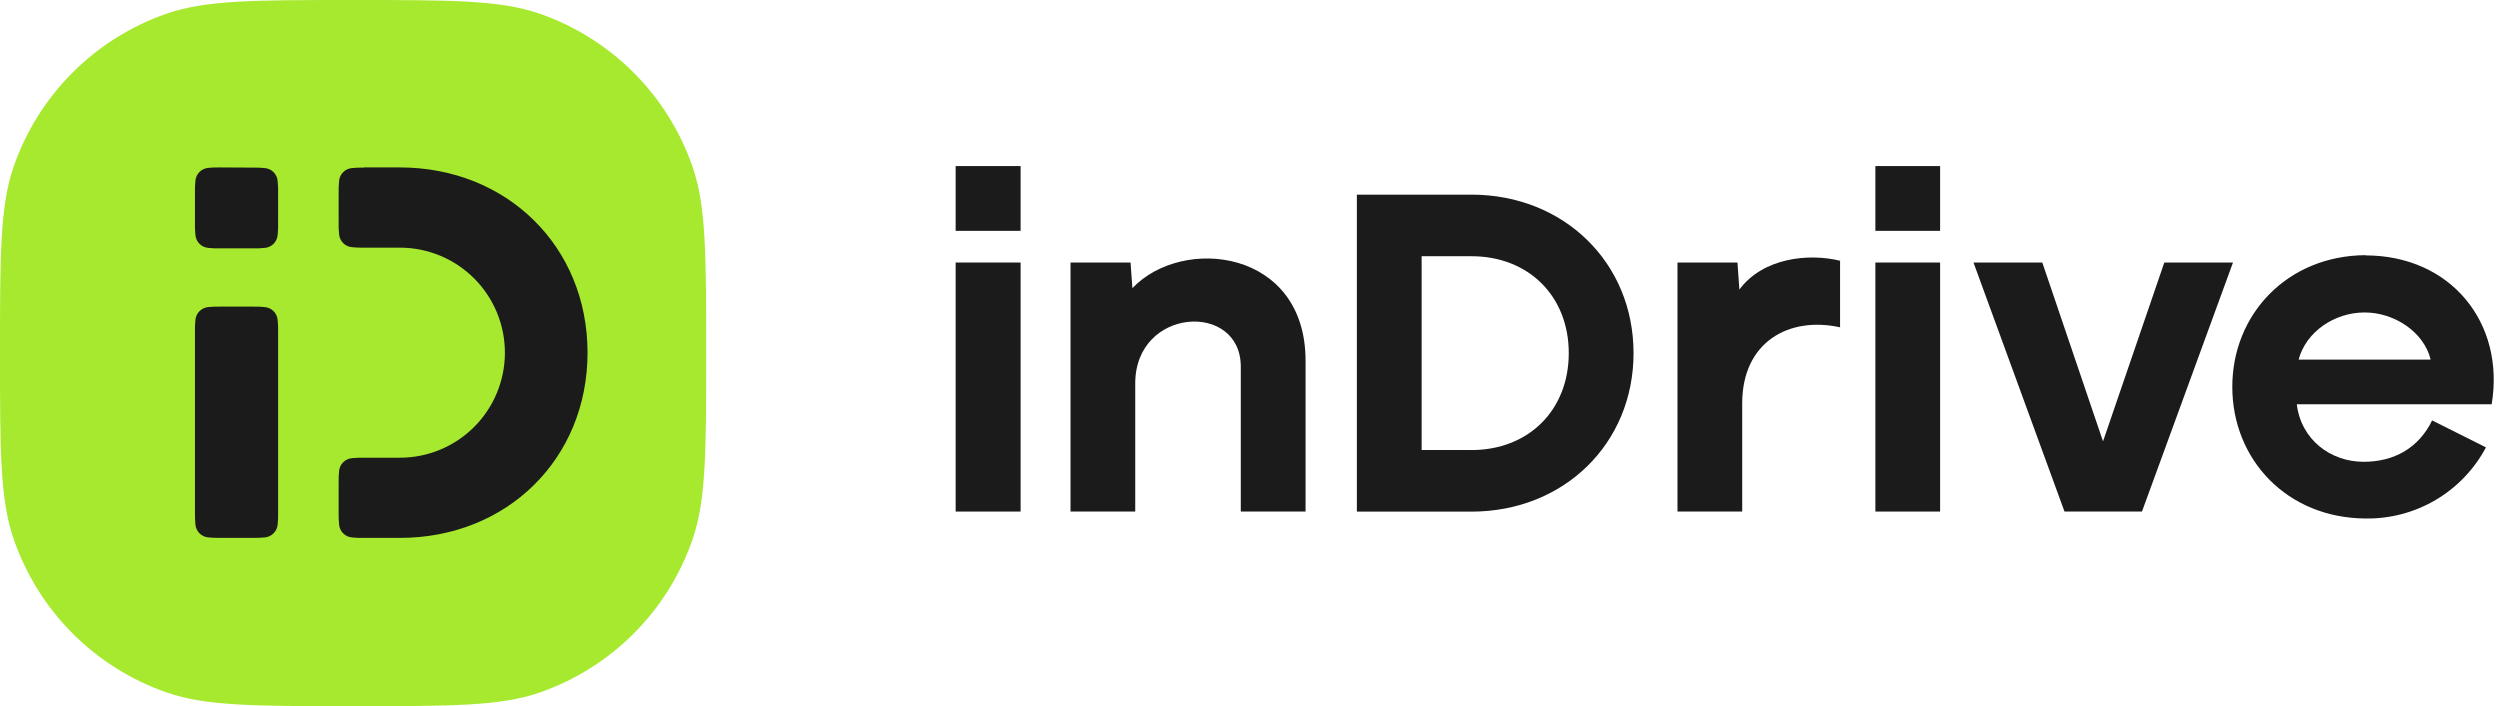
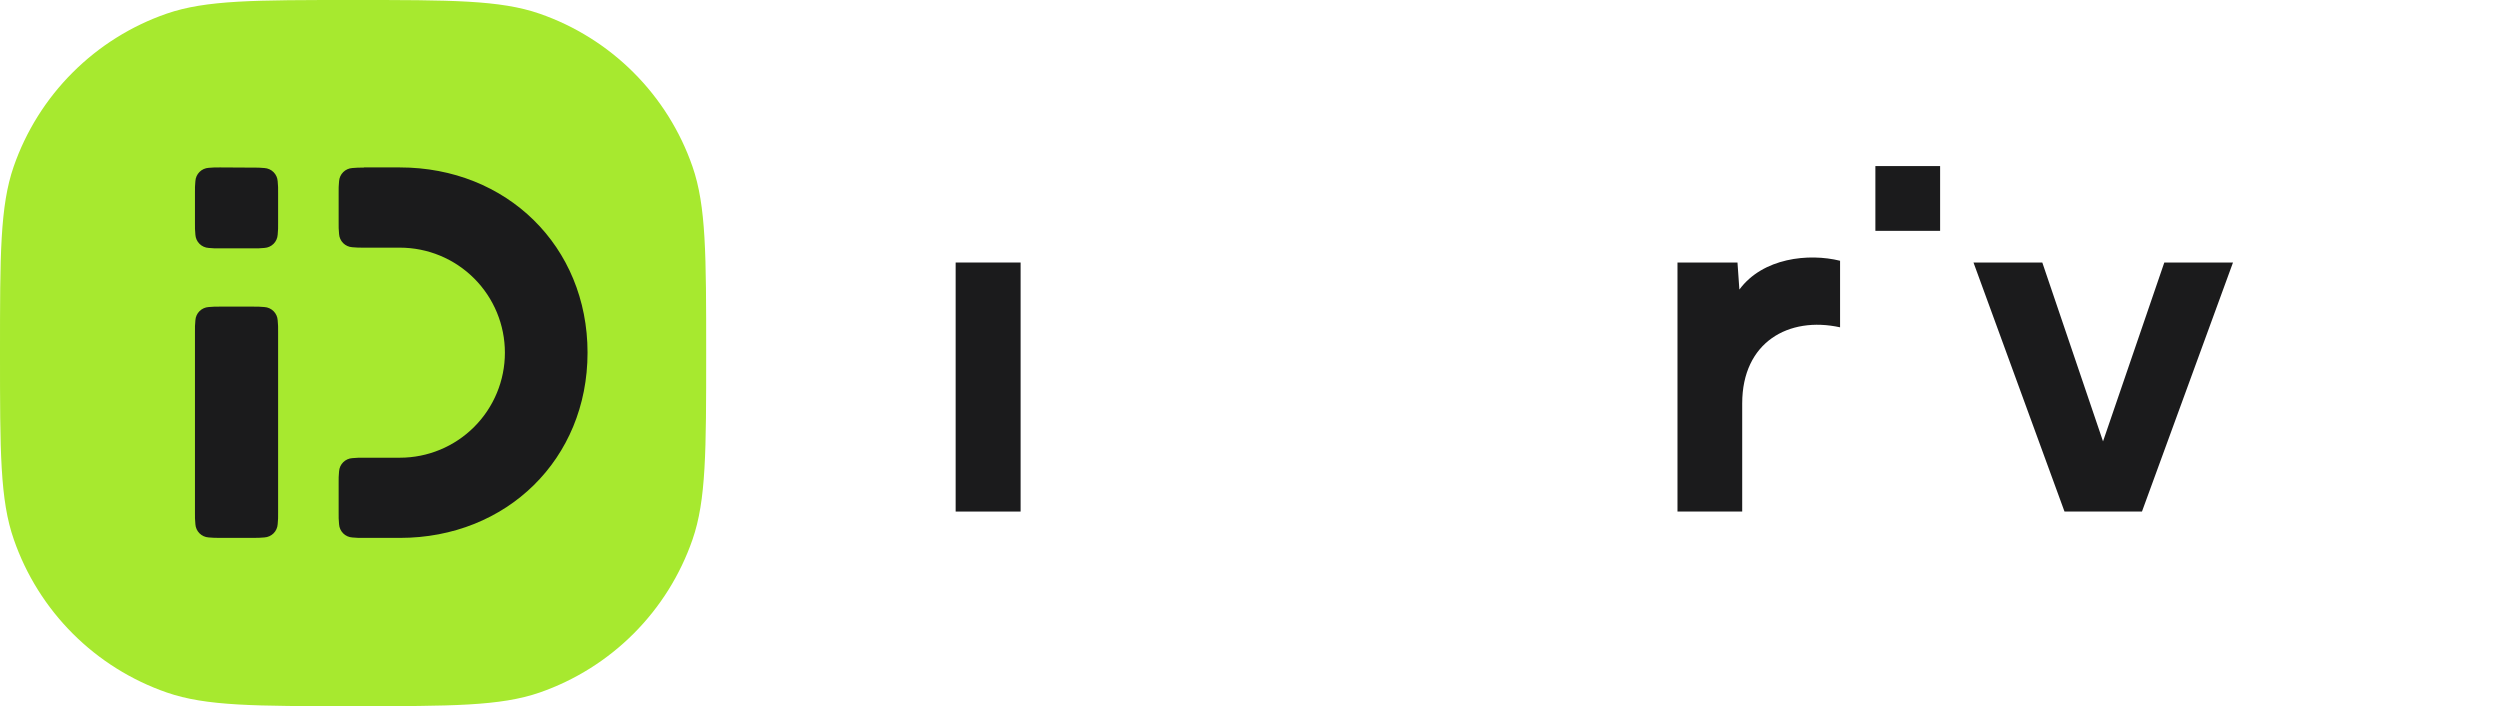
<svg xmlns="http://www.w3.org/2000/svg" width="177" height="50" viewBox="0 0 177 50" fill="none">
  <g clip-path="url(#clip0_6486_317)">
-     <path d="M167.486 18.083C173.493 18.083 177.375 22.842 176.41 28.623H162.613C162.916 31.133 165.009 32.698 167.352 32.695C169.485 32.695 171.244 31.727 172.195 29.765L176.006 31.674C175.187 33.215 173.959 34.501 172.456 35.39C170.953 36.279 169.234 36.735 167.489 36.71C161.918 36.68 158.047 32.535 158.047 27.388C158.047 22.242 161.948 18.096 167.489 18.066L167.486 18.083ZM172.088 25.459C171.627 23.527 169.541 22.122 167.415 22.122C165.289 22.122 163.27 23.48 162.743 25.459H172.088Z" fill="#1B1B1C" />
    <path d="M153.233 18.586L148.894 31.249L144.595 18.586H139.723L146.167 36.218H151.651L158.096 18.586H153.233Z" fill="#1B1B1C" />
-     <path d="M132.777 36.218H137.36V18.586H132.777V36.218Z" fill="#1B1B1C" />
    <path d="M132.777 11.758H137.36V16.344H132.777V11.758Z" fill="#1B1B1C" />
    <path d="M123.148 20.501L123.014 18.588H118.766V36.217H123.348V28.561C123.348 24.222 126.639 22.377 130.277 23.174V18.462C128.061 17.911 124.81 18.251 123.148 20.501Z" fill="#1B1B1C" />
-     <path d="M104.177 31.861H100.652V18.14H104.177C108.215 18.14 111.069 20.96 111.069 25.002C111.069 29.044 108.215 31.864 104.177 31.864V31.861ZM104.177 13.781H96.066V36.223H104.177C110.718 36.223 115.655 31.414 115.655 25.002C115.655 18.591 110.718 13.781 104.177 13.781Z" fill="#1B1B1C" />
-     <path d="M80.175 20.407L80.042 18.585H75.793V36.217H80.375V27.149C80.375 21.742 87.848 21.329 87.848 25.958V36.217H92.434V25.537C92.434 17.637 83.72 16.669 80.178 20.397L80.175 20.407Z" fill="#1B1B1C" />
    <path d="M67.66 36.218H72.259V18.586H67.66V36.218Z" fill="#1B1B1C" />
-     <path d="M67.66 11.758H72.259V16.344H67.66V11.758Z" fill="#1B1B1C" />
    <path d="M0 24.998C0 18.059 4.77442e-07 14.585 0.968 11.795C1.837 9.29 3.263 7.014 5.139 5.139C7.014 3.263 9.29 1.837 11.795 0.968C14.588 -2.06891e-06 18.059 0 24.998 0C31.937 0 35.411 -2.06891e-06 38.202 0.968C40.708 1.837 42.984 3.262 44.859 5.138C46.734 7.013 48.16 9.289 49.029 11.795C49.997 14.588 49.997 18.056 49.997 24.998C49.997 31.941 49.997 35.411 49.029 38.202C48.161 40.706 46.738 42.981 44.865 44.856C42.992 46.732 40.718 48.158 38.215 49.029C35.422 49.997 31.954 49.997 25.012 49.997C18.07 49.997 14.598 49.997 11.808 49.029C9.303 48.16 7.026 46.734 5.151 44.859C3.276 42.984 1.85 40.708 0.981 38.202C7.95737e-07 35.411 0 31.941 0 24.998Z" fill="#A7E92F" />
    <path d="M15.612 11.854H15.588C15.315 11.847 15.042 11.857 14.771 11.883C14.527 11.899 14.297 12.002 14.124 12.175C13.951 12.348 13.848 12.578 13.833 12.821C13.806 13.093 13.796 13.366 13.803 13.639V15.799C13.796 16.071 13.806 16.345 13.833 16.616C13.848 16.86 13.951 17.09 14.124 17.263C14.297 17.435 14.527 17.539 14.771 17.554C15.042 17.581 15.315 17.591 15.588 17.584H17.905C18.177 17.591 18.451 17.581 18.722 17.554C18.966 17.539 19.196 17.435 19.369 17.263C19.541 17.09 19.645 16.86 19.66 16.616C19.687 16.345 19.697 16.071 19.69 15.799V13.652C19.697 13.38 19.687 13.106 19.66 12.835C19.645 12.591 19.541 12.361 19.369 12.188C19.196 12.015 18.966 11.912 18.722 11.897C18.451 11.87 18.177 11.86 17.905 11.867L15.612 11.854ZM15.612 21.709H15.588C15.315 21.703 15.042 21.713 14.771 21.739C14.527 21.754 14.297 21.858 14.124 22.031C13.951 22.203 13.848 22.433 13.833 22.677C13.806 22.949 13.796 23.222 13.803 23.495V36.294C13.796 36.567 13.806 36.84 13.833 37.112C13.848 37.356 13.951 37.586 14.124 37.759C14.297 37.931 14.527 38.035 14.771 38.05C15.042 38.077 15.315 38.087 15.588 38.08H17.905C18.177 38.087 18.451 38.077 18.722 38.05C18.966 38.035 19.196 37.931 19.369 37.759C19.541 37.586 19.645 37.356 19.66 37.112C19.687 36.84 19.697 36.567 19.69 36.294V23.495C19.697 23.222 19.687 22.949 19.66 22.677C19.645 22.433 19.541 22.203 19.369 22.031C19.196 21.858 18.966 21.754 18.722 21.739C18.451 21.713 18.177 21.703 17.905 21.709H15.612ZM25.761 11.854H28.311C35.871 11.854 41.598 17.437 41.598 24.967C41.598 32.496 35.881 38.083 28.311 38.083H25.761C25.488 38.09 25.215 38.08 24.944 38.053C24.7 38.038 24.47 37.935 24.297 37.762C24.124 37.589 24.021 37.359 24.006 37.115C23.979 36.844 23.969 36.571 23.976 36.298V34.192C23.969 33.919 23.979 33.646 24.006 33.374C24.021 33.13 24.124 32.9 24.297 32.728C24.47 32.555 24.7 32.451 24.944 32.436C25.215 32.41 25.488 32.4 25.761 32.406H28.311C30.283 32.406 32.175 31.623 33.569 30.228C34.964 28.834 35.747 26.942 35.747 24.97C35.747 22.998 34.964 21.107 33.569 19.712C32.175 18.317 30.283 17.534 28.311 17.534H25.761C25.488 17.541 25.215 17.53 24.944 17.504C24.7 17.489 24.47 17.385 24.297 17.213C24.124 17.04 24.021 16.81 24.006 16.566C23.979 16.294 23.969 16.021 23.976 15.748V13.652C23.969 13.38 23.979 13.106 24.006 12.835C24.021 12.591 24.124 12.361 24.297 12.188C24.47 12.015 24.7 11.912 24.944 11.897C25.215 11.87 25.488 11.86 25.761 11.867V11.854Z" fill="#1B1B1C" />
  </g>
  <defs>
    <clipPath id="clip0_6486_317">
      <rect width="176.557" height="50" fill="white" />
    </clipPath>
  </defs>
</svg>